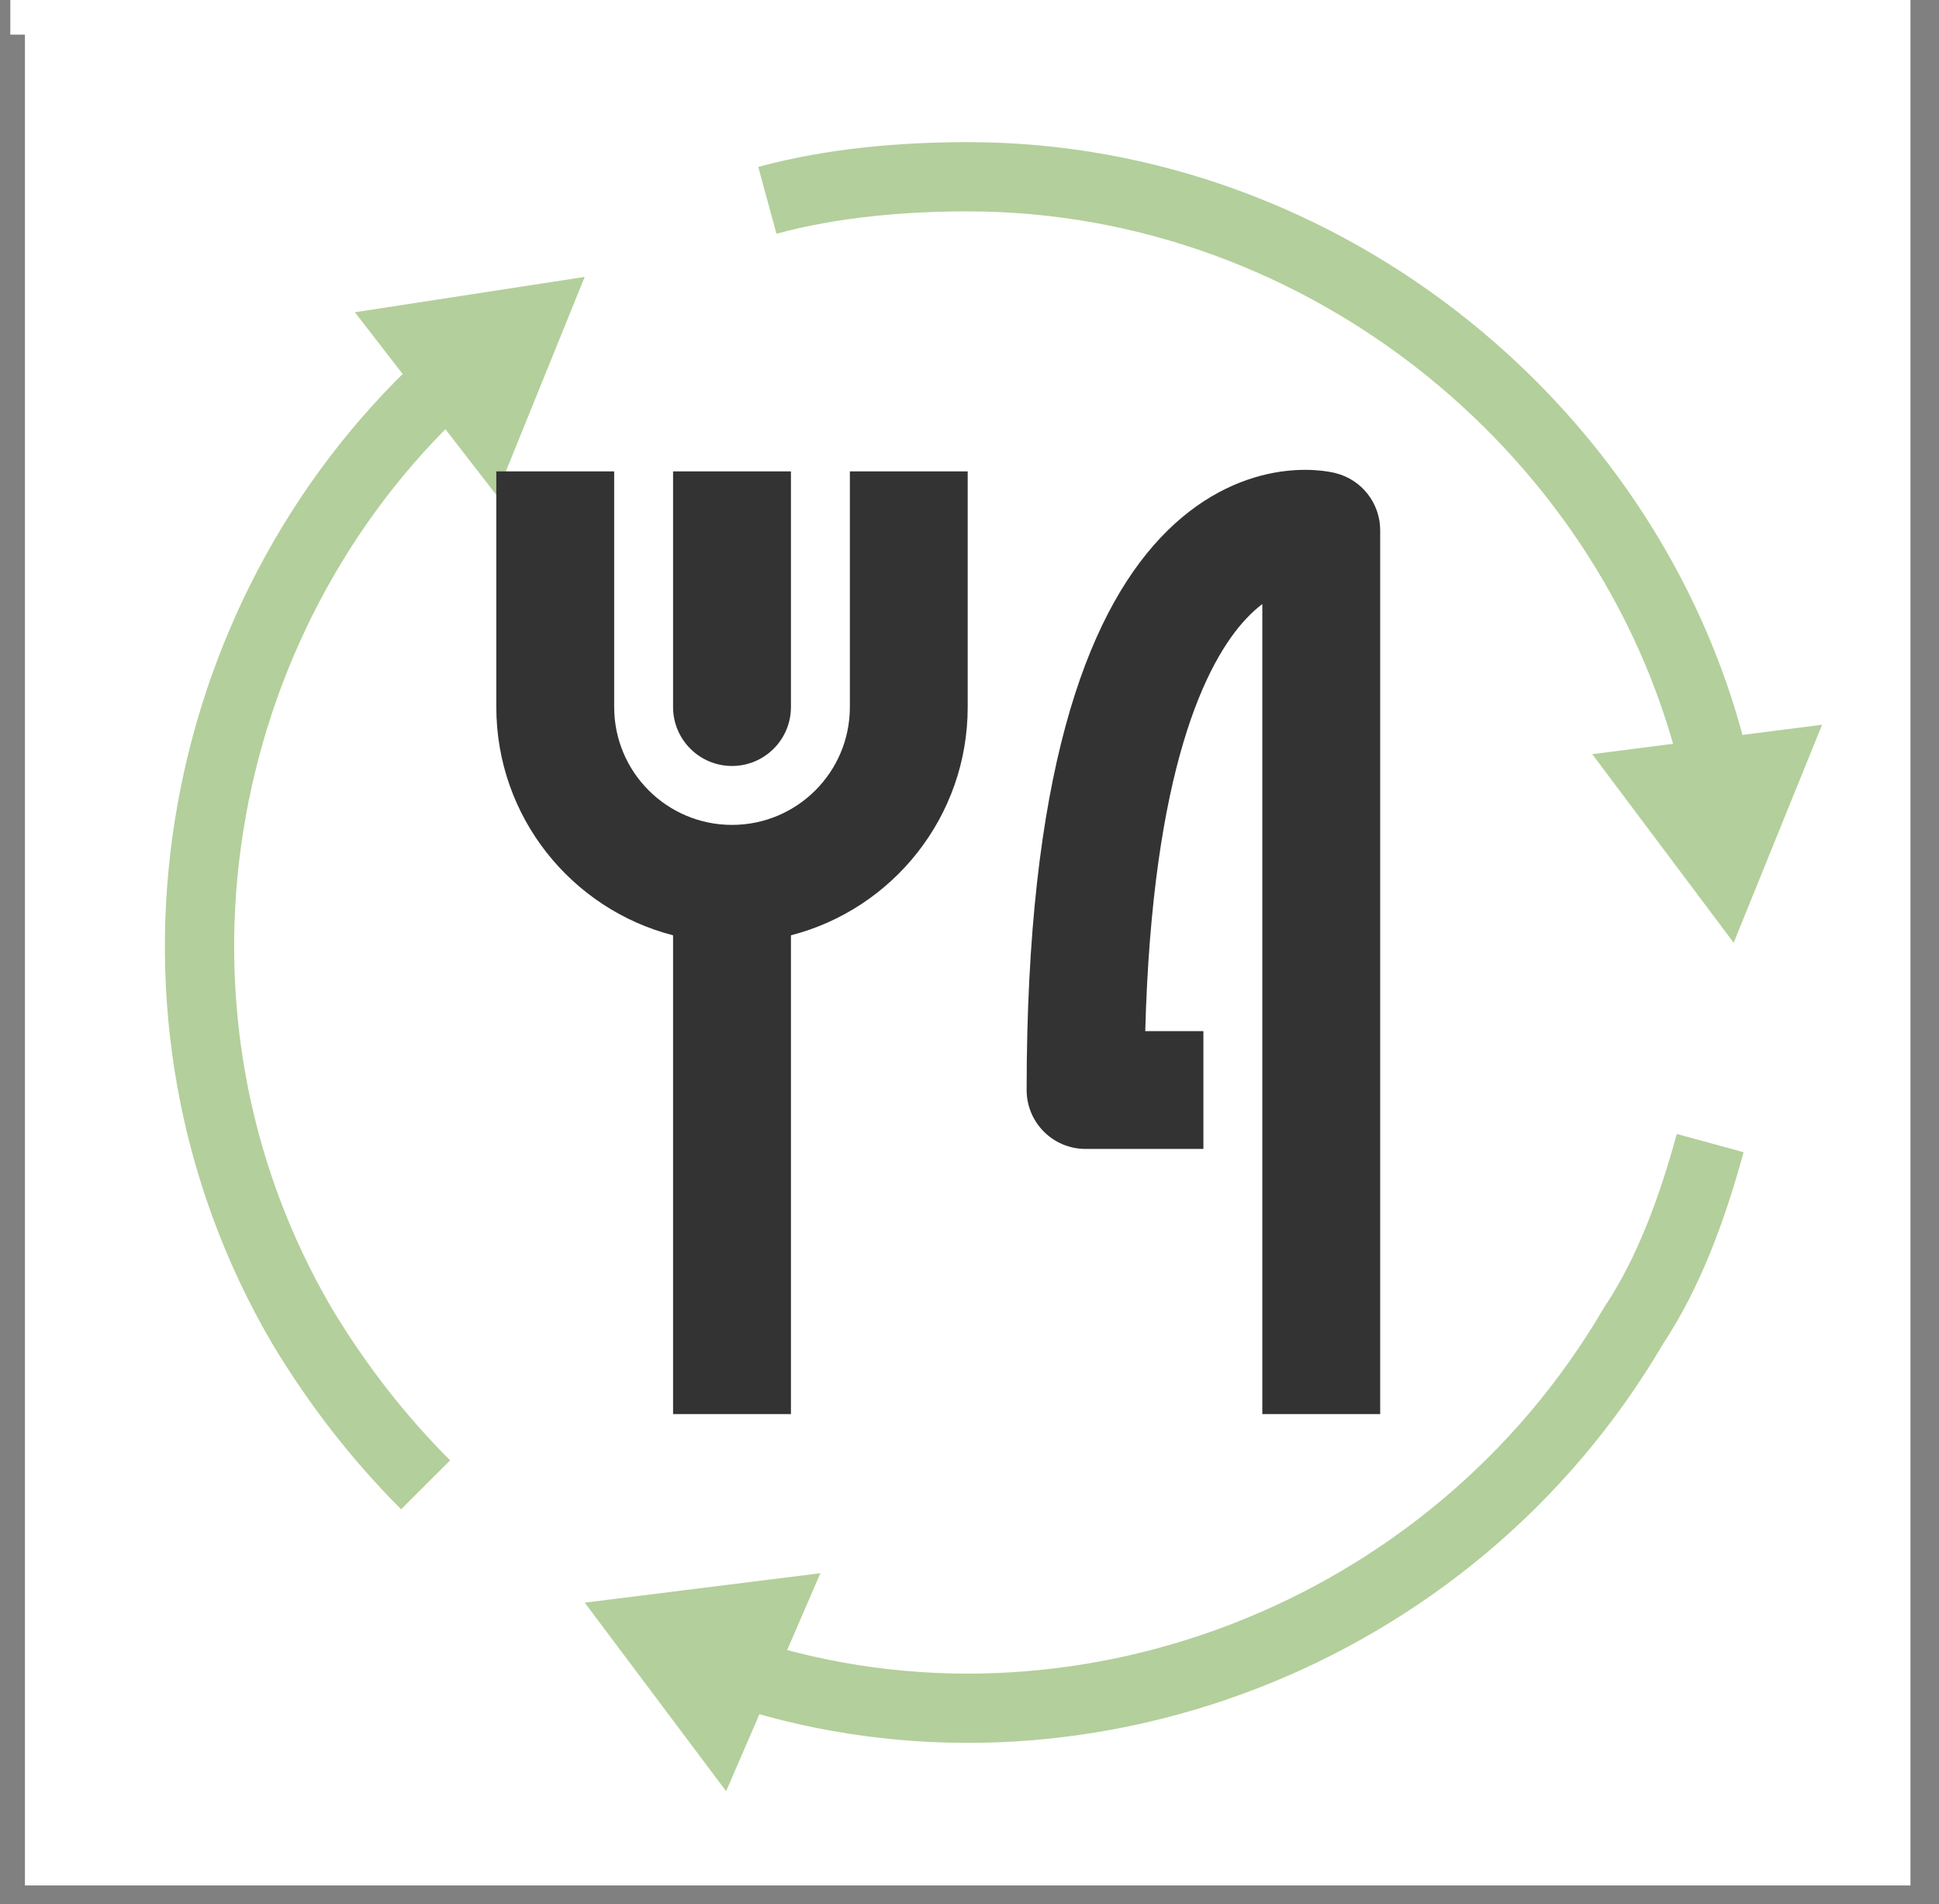
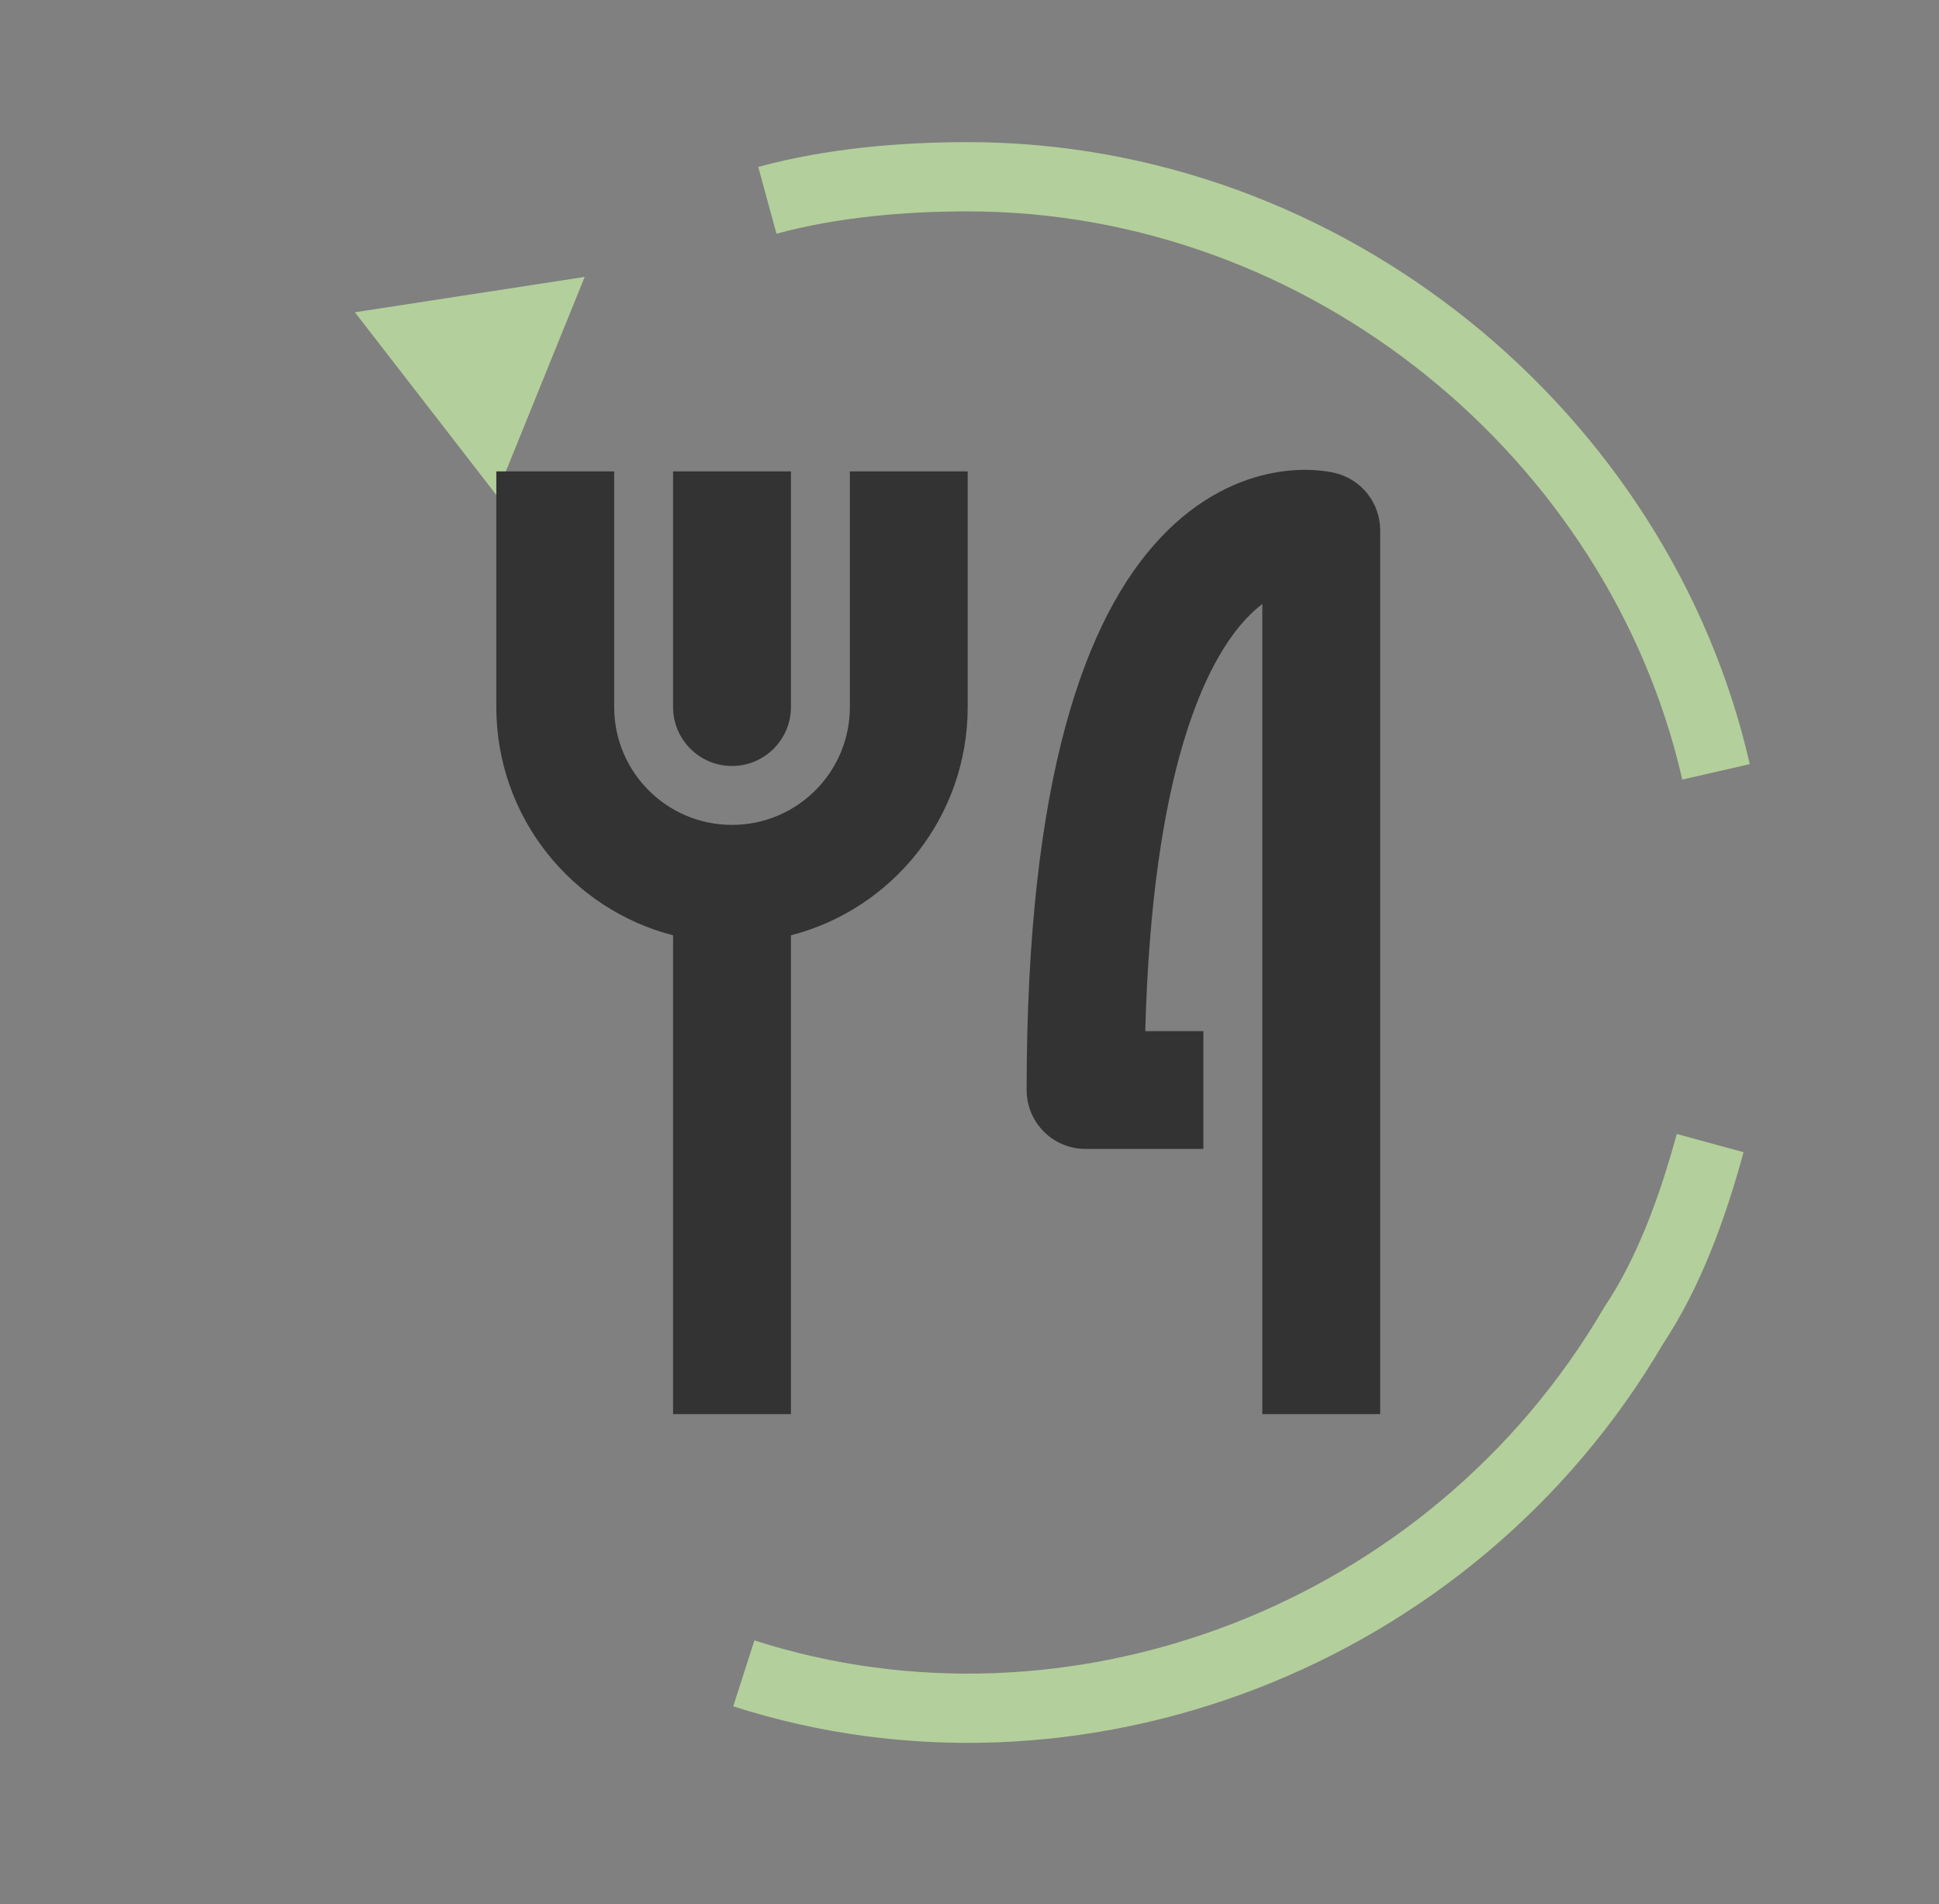
<svg xmlns="http://www.w3.org/2000/svg" width="56" height="55" viewBox="0 0 56 55" fill="none">
  <rect x="0" y="0" width="56" height="55" fill="#808080" stroke="none" />
-   <rect x="0.298" width="1" height="1" fill="white" />
-   <path d="M55.176 0H0.72V54.456H55.176V0Z" fill="white" />
  <path d="M22.162 5.786C24.034 5.276 26.076 5.105 27.948 5.105C38.328 5.105 47.348 12.593 49.56 22.293" stroke="#B3CF9B" stroke-width="2" />
-   <path d="M45.986 21.782L50.07 27.228L52.623 20.932L45.986 21.782Z" fill="#B3CF9B" />
-   <path d="M12.292 42.885C10.931 41.523 9.739 39.992 8.718 38.29C3.443 29.27 5.485 17.869 12.803 11.062" stroke="#B3CF9B" stroke-width="2" />
  <path d="M14.334 14.295L16.886 7.998L10.249 9.019L14.334 14.295Z" fill="#B3CF9B" />
  <path d="M49.391 33.015C48.88 34.887 48.2 36.758 47.178 38.29C41.903 47.309 31.012 51.394 21.482 48.331" stroke="#B3CF9B" stroke-width="2" />
-   <path d="M23.694 45.438L16.887 46.288L20.971 51.734L23.694 45.438Z" fill="#B3CF9B" />
  <path fill-rule="evenodd" clip-rule="evenodd" d="M38.572 13.665L38.568 13.664L38.563 13.663L38.554 13.66L38.534 13.656C38.52 13.652 38.504 13.649 38.485 13.645C38.449 13.638 38.406 13.629 38.355 13.621C38.255 13.605 38.126 13.588 37.972 13.579C37.666 13.56 37.258 13.567 36.782 13.656C35.806 13.839 34.626 14.353 33.516 15.532C31.356 17.827 29.65 22.428 29.65 31.482C29.65 32.422 30.412 33.184 31.352 33.184H34.755V29.781H33.076C33.279 22.211 34.835 19.097 35.995 17.865C36.155 17.694 36.31 17.557 36.457 17.446V40.842H39.861V15.316C39.861 14.535 39.329 13.854 38.572 13.665ZM17.738 20.421V13.614H14.334V20.421C14.334 23.593 16.504 26.258 19.439 27.014V40.842H22.843V27.014C25.779 26.258 27.948 23.593 27.948 20.421V13.614H24.545V20.421C24.545 22.301 23.021 23.825 21.141 23.825C19.262 23.825 17.738 22.301 17.738 20.421ZM22.843 13.614V20.421C22.843 21.361 22.081 22.123 21.141 22.123C20.201 22.123 19.439 21.361 19.439 20.421V13.614H22.843Z" fill="#333333" />
</svg>